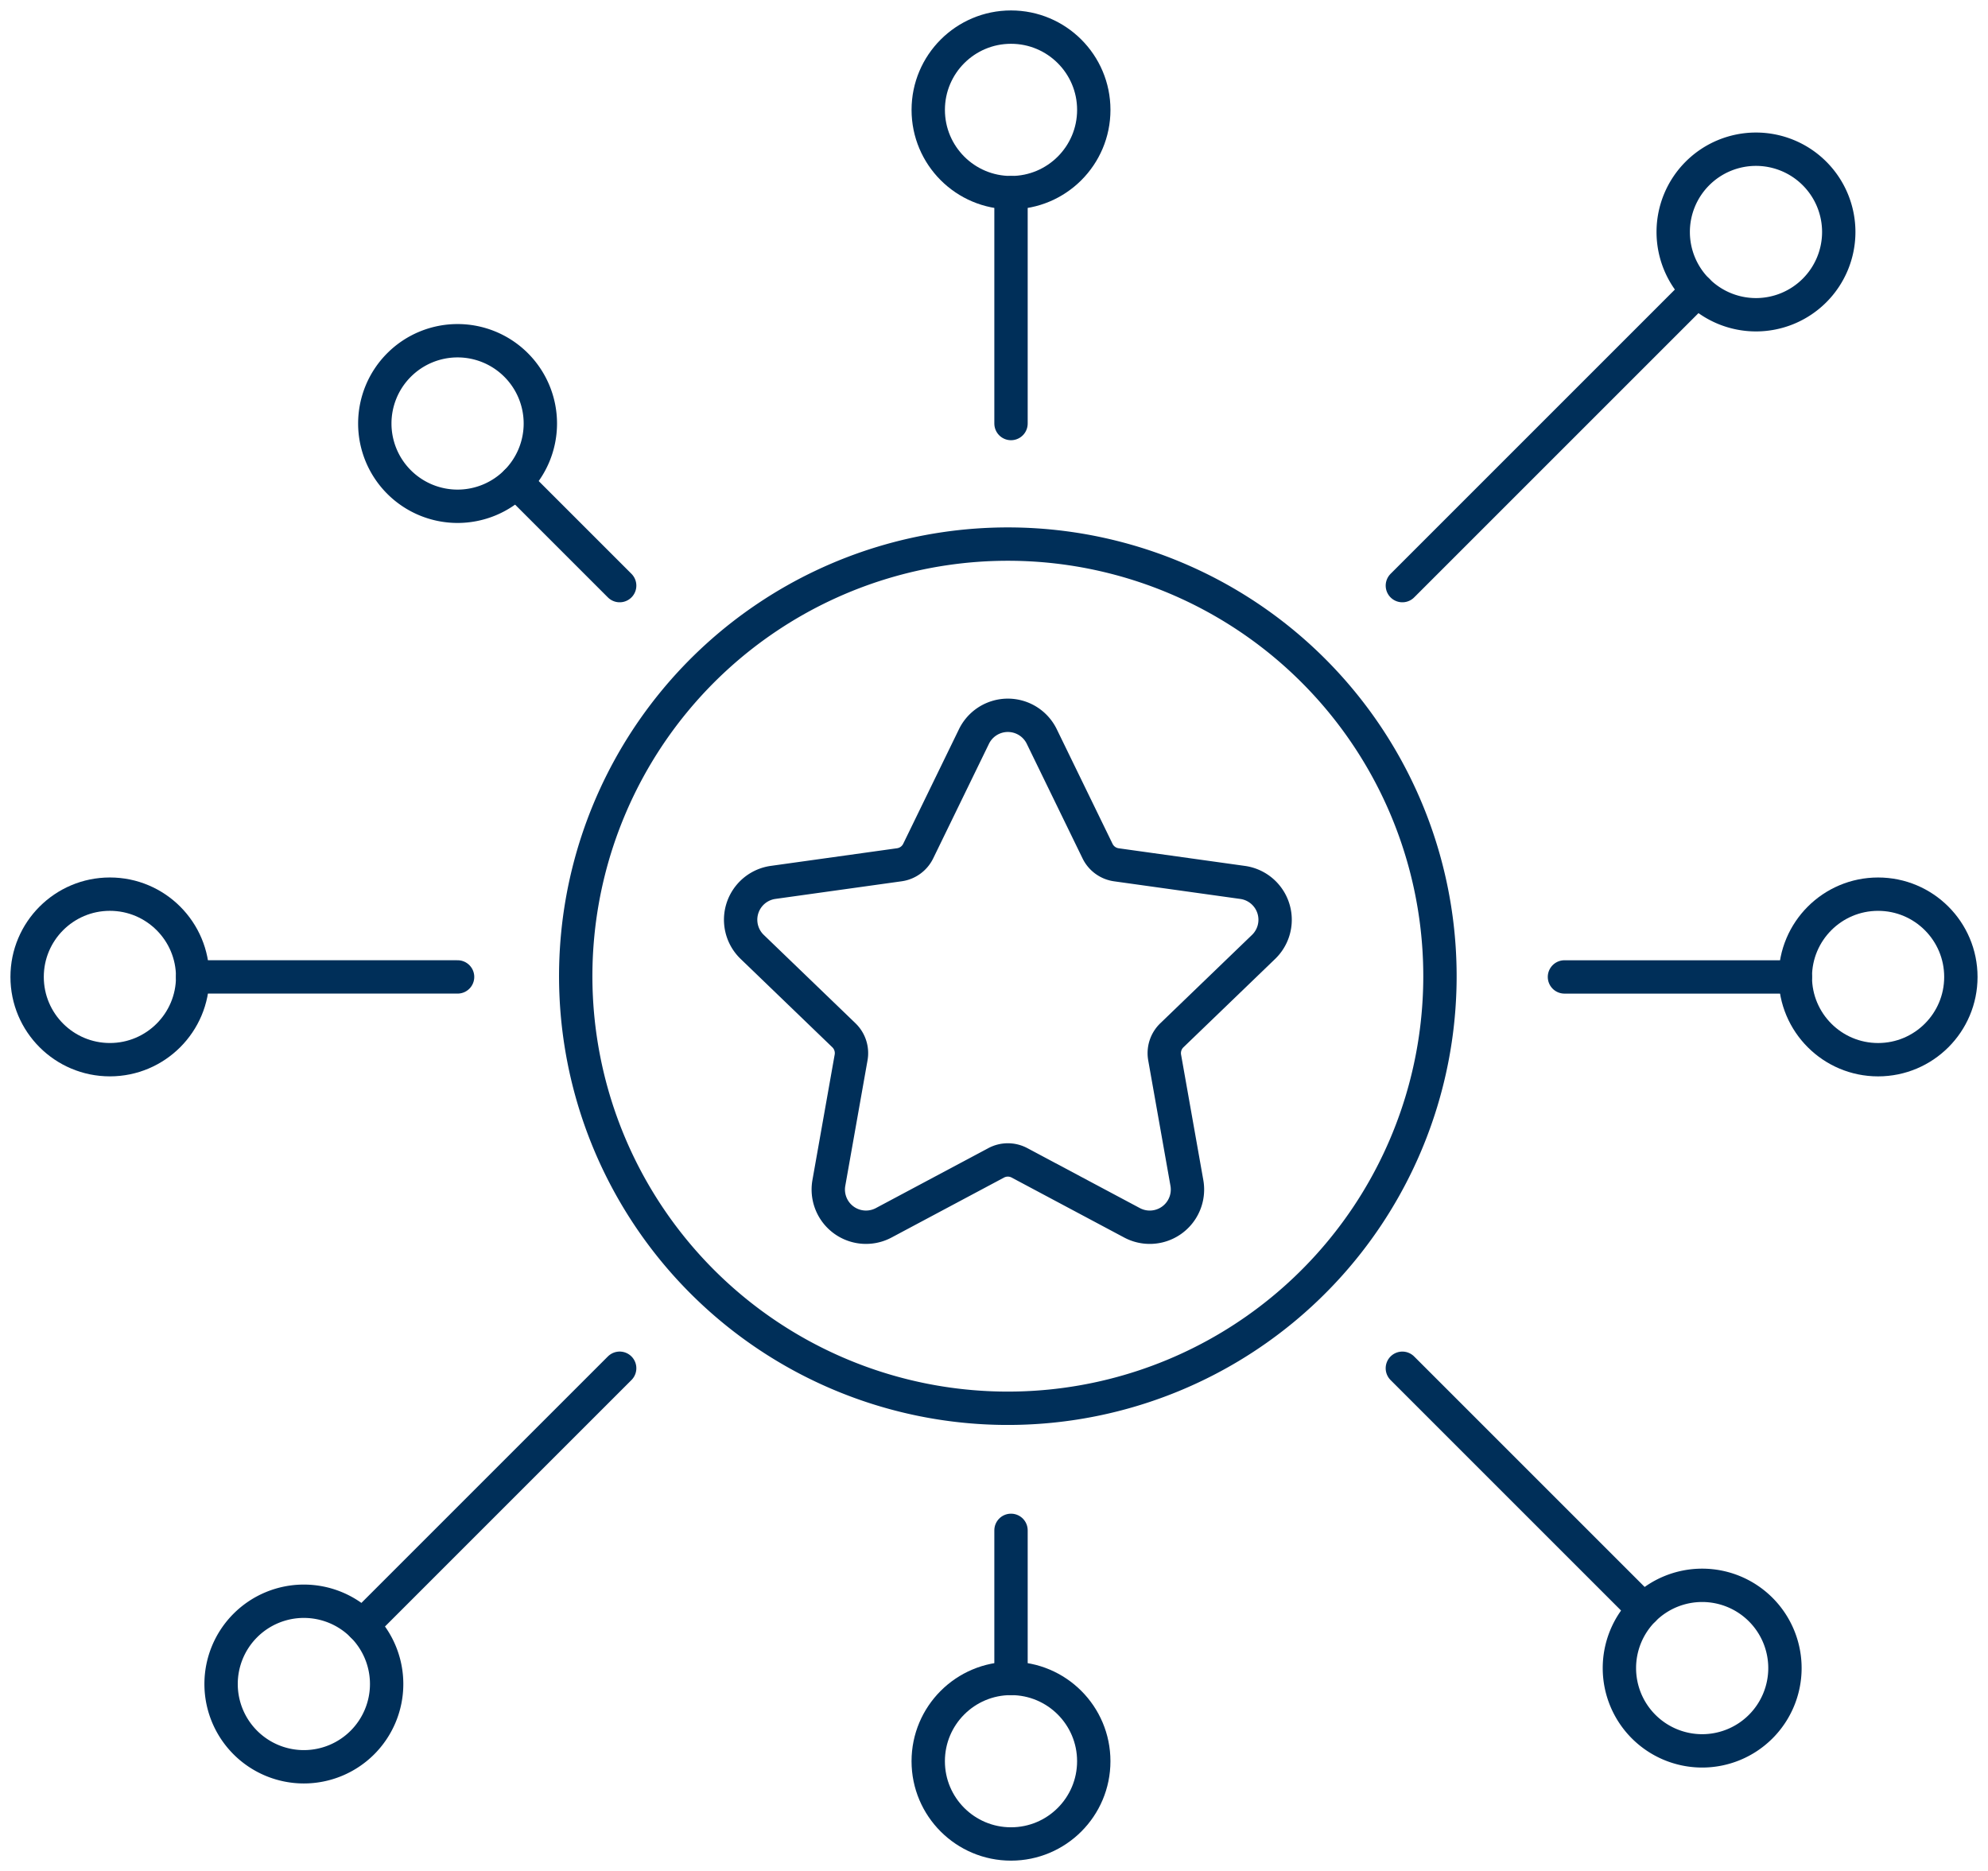
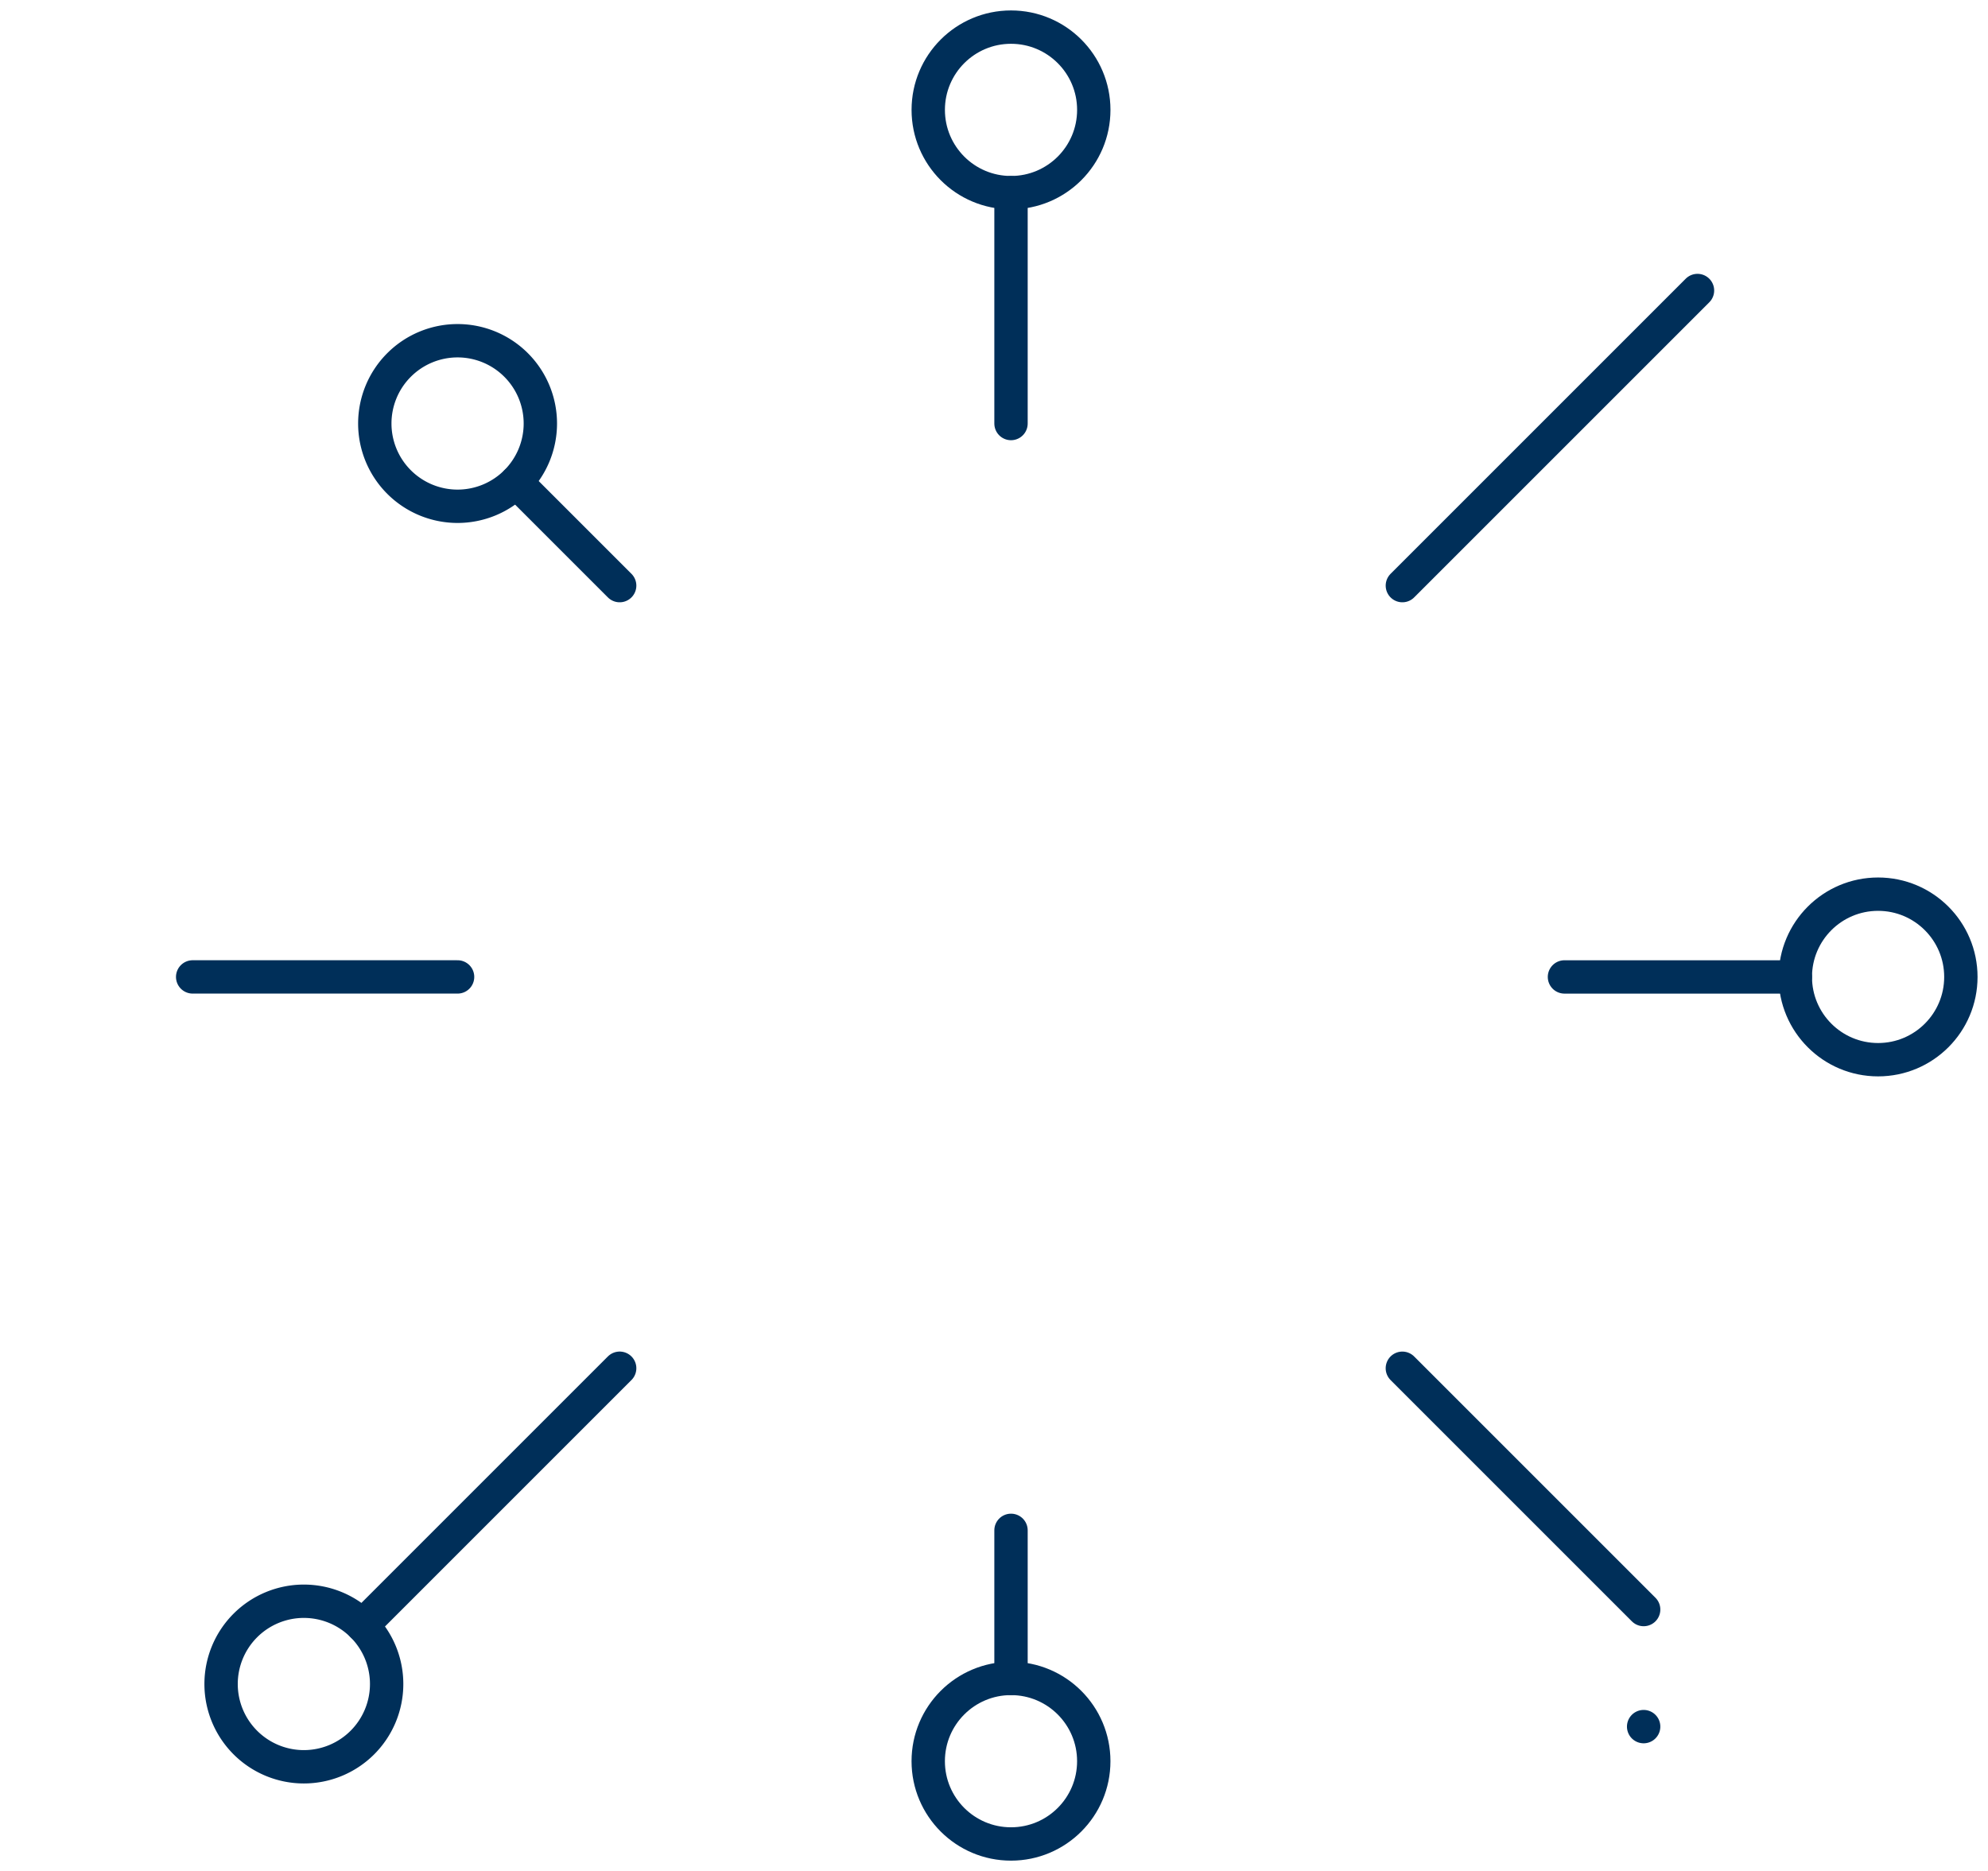
<svg xmlns="http://www.w3.org/2000/svg" id="Gruppe_548" data-name="Gruppe 548" width="119.202" height="112.198" viewBox="0 0 119.202 112.198">
  <defs>
    <clipPath id="clip-path">
      <rect id="Rechteck_1109" data-name="Rechteck 1109" width="119.202" height="112.198" fill="none" stroke="#002f59" stroke-width="2" />
    </clipPath>
  </defs>
  <g id="Gruppe_547" data-name="Gruppe 547" clip-path="url(#clip-path)">
    <circle id="Ellipse_127" data-name="Ellipse 127" cx="4.963" cy="4.963" r="4.963" transform="translate(55.658 1.626)" fill="none" stroke="#002f59" stroke-linecap="round" stroke-linejoin="round" stroke-width="2" />
    <line id="Linie_181" data-name="Linie 181" y2="13.844" transform="translate(60.621 11.553)" fill="none" stroke="#002f59" stroke-linecap="round" stroke-linejoin="round" stroke-width="2" />
    <path id="Pfad_1403" data-name="Pfad 1403" d="M36.121,26.591a4.963,4.963,0,1,1-7.019,0A4.962,4.962,0,0,1,36.121,26.591Z" transform="translate(-5.175 -4.705)" fill="none" stroke="#002f59" stroke-linecap="round" stroke-linejoin="round" stroke-width="2" />
    <line id="Linie_182" data-name="Linie 182" x2="6.21" y2="6.21" transform="translate(30.946 28.906)" fill="none" stroke="#002f59" stroke-linecap="round" stroke-linejoin="round" stroke-width="2" />
-     <circle id="Ellipse_128" data-name="Ellipse 128" cx="4.963" cy="4.963" r="4.963" transform="translate(1.626 53.617)" fill="none" stroke="#002f59" stroke-linecap="round" stroke-linejoin="round" stroke-width="2" />
    <line id="Linie_183" data-name="Linie 183" x2="15.885" transform="translate(11.552 58.58)" fill="none" stroke="#002f59" stroke-linecap="round" stroke-linejoin="round" stroke-width="2" />
    <path id="Pfad_1404" data-name="Pfad 1404" d="M17.763,119.579a4.963,4.963,0,1,1,0,7.019A4.962,4.962,0,0,1,17.763,119.579Z" transform="translate(-3.052 -22.108)" fill="none" stroke="#002f59" stroke-linecap="round" stroke-linejoin="round" stroke-width="2" />
    <line id="Linie_184" data-name="Linie 184" y1="15.426" x2="15.426" transform="translate(21.73 82.045)" fill="none" stroke="#002f59" stroke-linecap="round" stroke-linejoin="round" stroke-width="2" />
    <circle id="Ellipse_129" data-name="Ellipse 129" cx="4.963" cy="4.963" r="4.963" transform="translate(55.657 100.646)" fill="none" stroke="#002f59" stroke-linecap="round" stroke-linejoin="round" stroke-width="2" />
    <line id="Linie_185" data-name="Linie 185" y1="8.88" transform="translate(60.621 91.766)" fill="none" stroke="#002f59" stroke-linecap="round" stroke-linejoin="round" stroke-width="2" />
-     <path id="Pfad_1405" data-name="Pfad 1405" d="M120.912,125.423a4.963,4.963,0,1,1,7.019,0A4.962,4.962,0,0,1,120.912,125.423Z" transform="translate(-22.358 -21.888)" fill="none" stroke="#002f59" stroke-linecap="round" stroke-linejoin="round" stroke-width="2" />
+     <path id="Pfad_1405" data-name="Pfad 1405" d="M120.912,125.423A4.962,4.962,0,0,1,120.912,125.423Z" transform="translate(-22.358 -21.888)" fill="none" stroke="#002f59" stroke-linecap="round" stroke-linejoin="round" stroke-width="2" />
    <line id="Linie_186" data-name="Linie 186" x1="14.469" y1="14.469" transform="translate(84.086 82.046)" fill="none" stroke="#002f59" stroke-linecap="round" stroke-linejoin="round" stroke-width="2" />
    <circle id="Ellipse_130" data-name="Ellipse 130" cx="4.963" cy="4.963" r="4.963" transform="translate(107.649 53.618)" fill="none" stroke="#002f59" stroke-linecap="round" stroke-linejoin="round" stroke-width="2" />
    <line id="Linie_187" data-name="Linie 187" x1="13.844" transform="translate(93.806 58.581)" fill="none" stroke="#002f59" stroke-linecap="round" stroke-linejoin="round" stroke-width="2" />
-     <path id="Pfad_1406" data-name="Pfad 1406" d="M131.9,19.48a4.963,4.963,0,1,1,0-7.019A4.962,4.962,0,0,1,131.9,19.48Z" transform="translate(-23.101 -2.06)" fill="none" stroke="#002f59" stroke-linecap="round" stroke-linejoin="round" stroke-width="2" />
    <line id="Linie_188" data-name="Linie 188" x1="17.696" y2="17.696" transform="translate(84.087 17.42)" fill="none" stroke="#002f59" stroke-linecap="round" stroke-linejoin="round" stroke-width="2" />
-     <path id="Pfad_1407" data-name="Pfad 1407" d="M94.29,66.047A25.91,25.91,0,1,1,68.38,40.138,25.909,25.909,0,0,1,94.29,66.047Z" transform="translate(-7.949 -7.512)" fill="none" stroke="#002f59" stroke-linecap="round" stroke-linejoin="round" stroke-width="2" />
-     <path id="Pfad_1408" data-name="Pfad 1408" d="M72.689,54.039l3.344,6.872a1.486,1.486,0,0,0,1.131.822l7.568,1.057a2.261,2.261,0,0,1,1.257,3.867l-5.5,5.3a1.487,1.487,0,0,0-.432,1.33l1.334,7.525A2.261,2.261,0,0,1,78.1,83.2l-6.745-3.594a1.484,1.484,0,0,0-1.4,0L63.213,83.2a2.261,2.261,0,0,1-3.29-2.39l1.334-7.525a1.487,1.487,0,0,0-.432-1.33l-5.5-5.3a2.261,2.261,0,0,1,1.256-3.867l7.569-1.057a1.485,1.485,0,0,0,1.131-.822l3.344-6.872A2.261,2.261,0,0,1,72.689,54.039Z" transform="translate(-10.224 -9.876)" fill="none" stroke="#002f59" stroke-linecap="round" stroke-linejoin="round" stroke-width="2" />
  </g>
</svg>